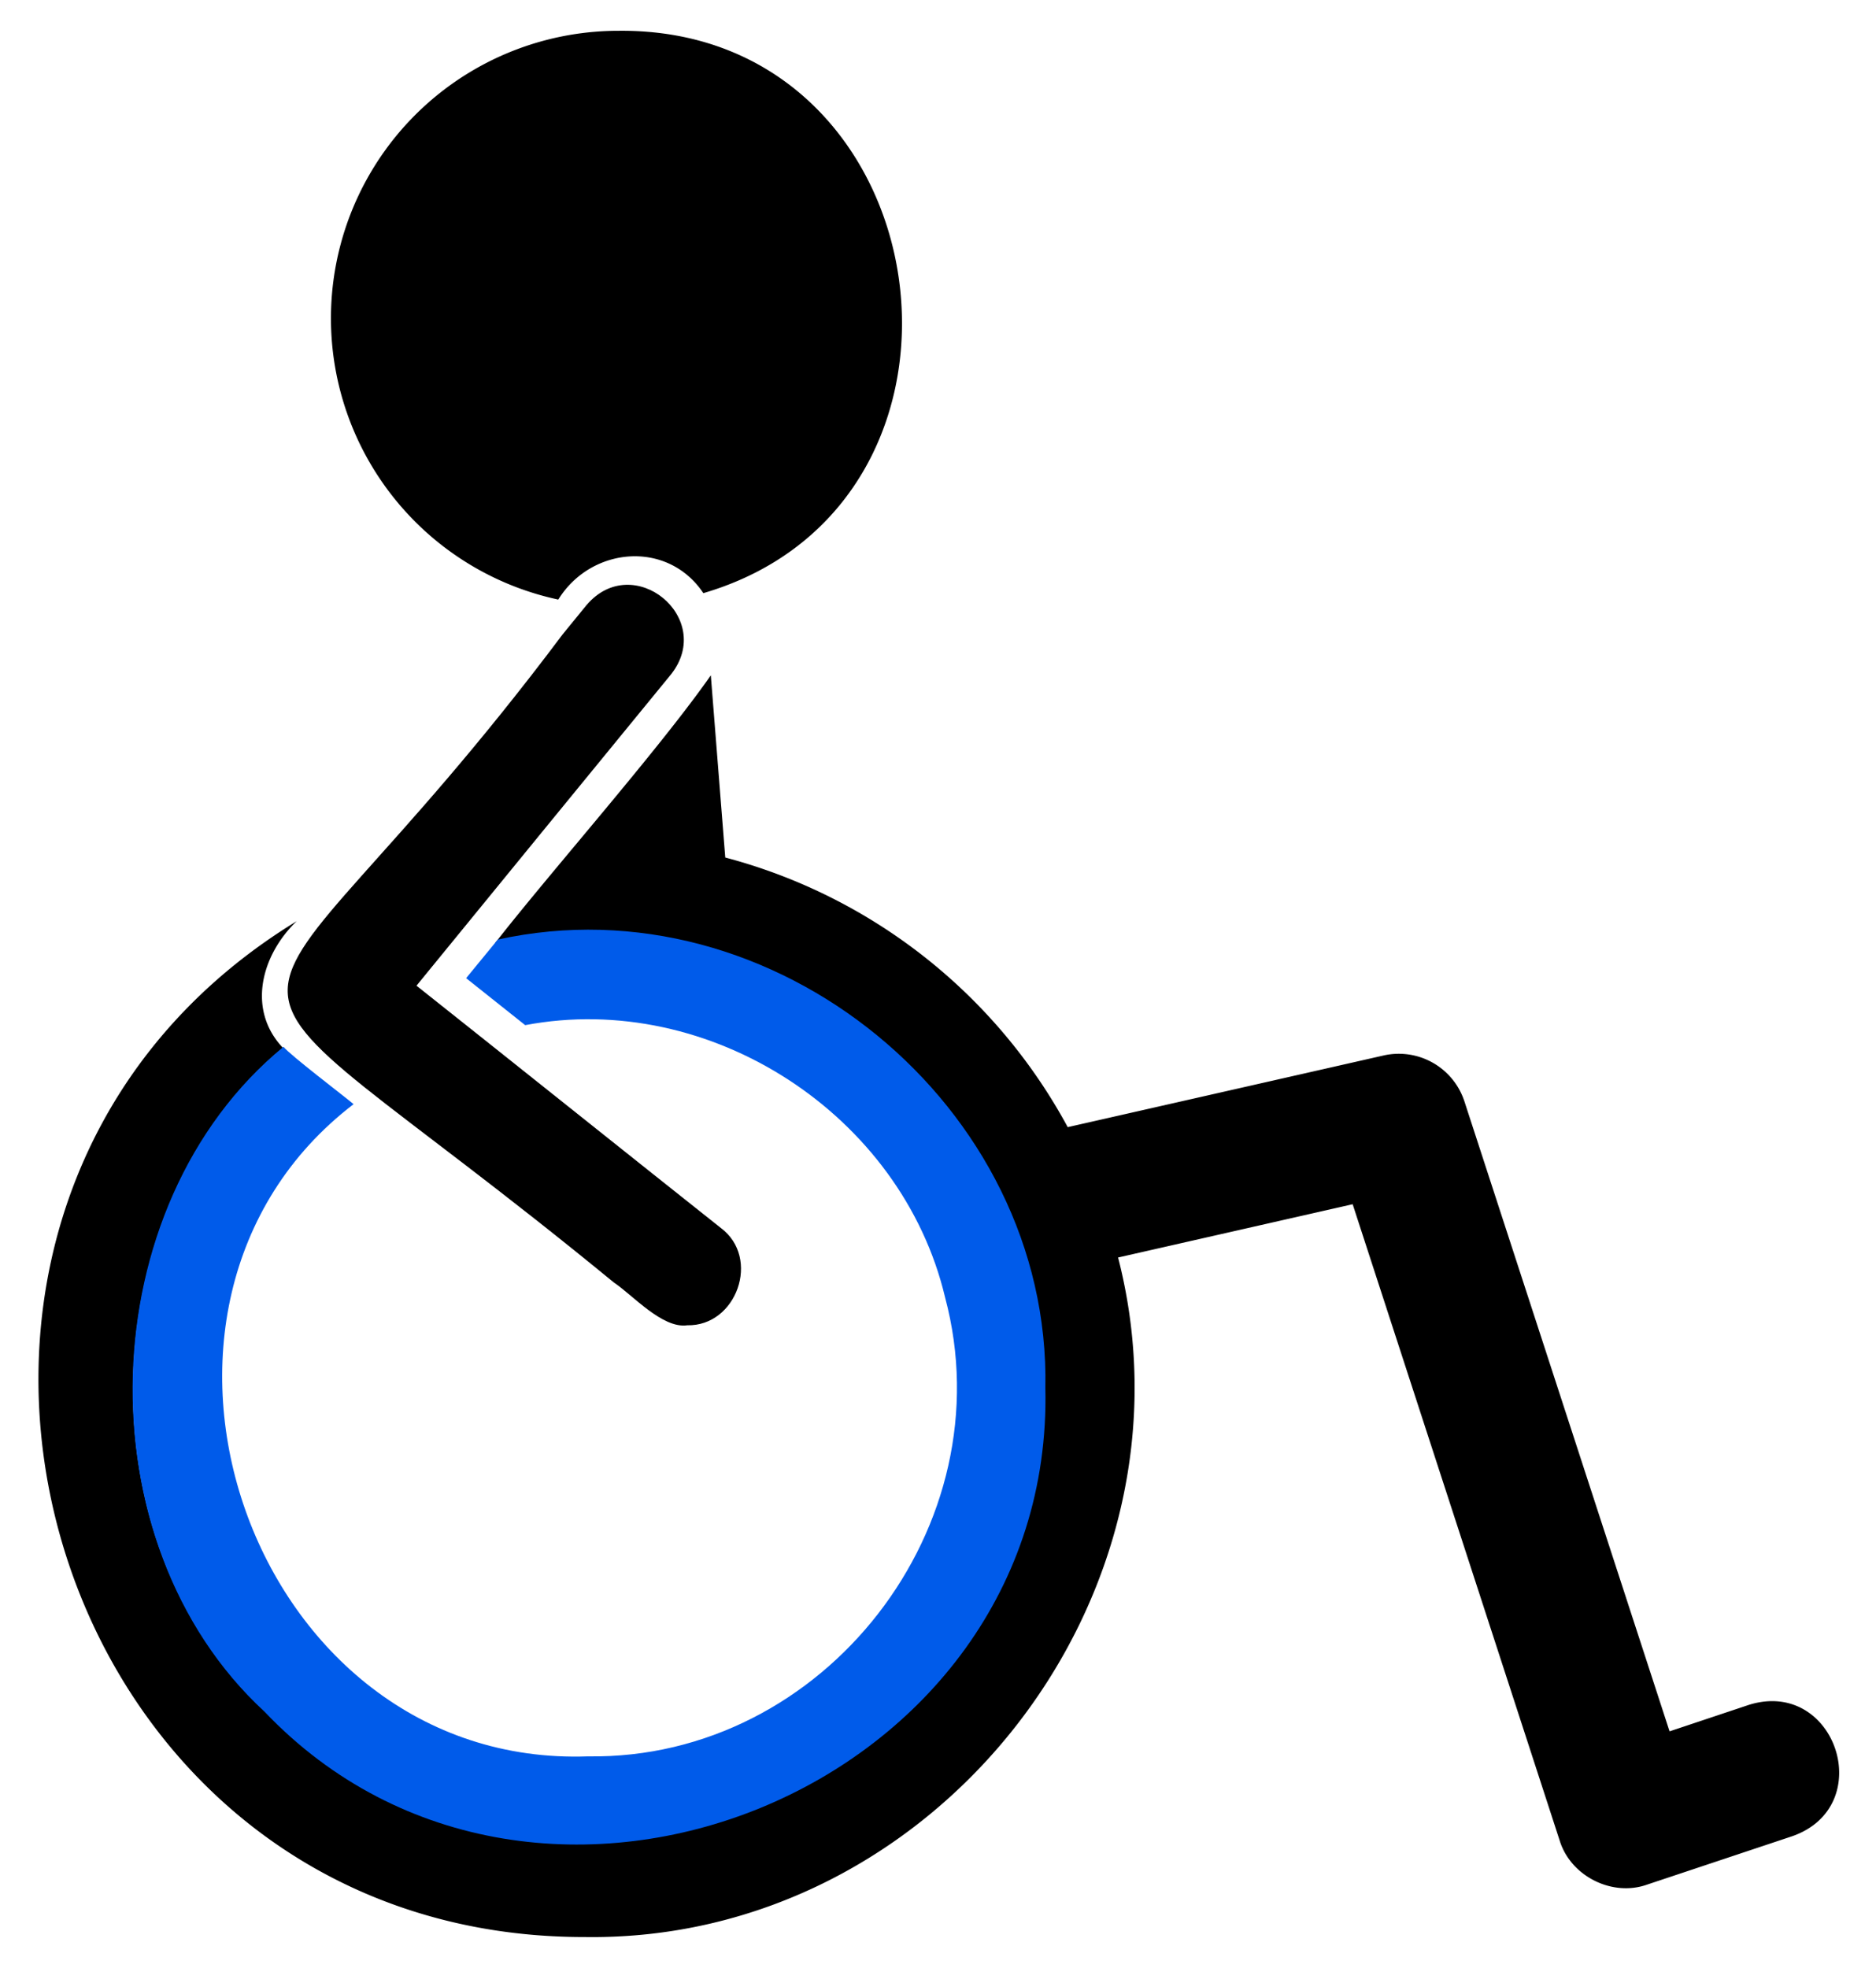
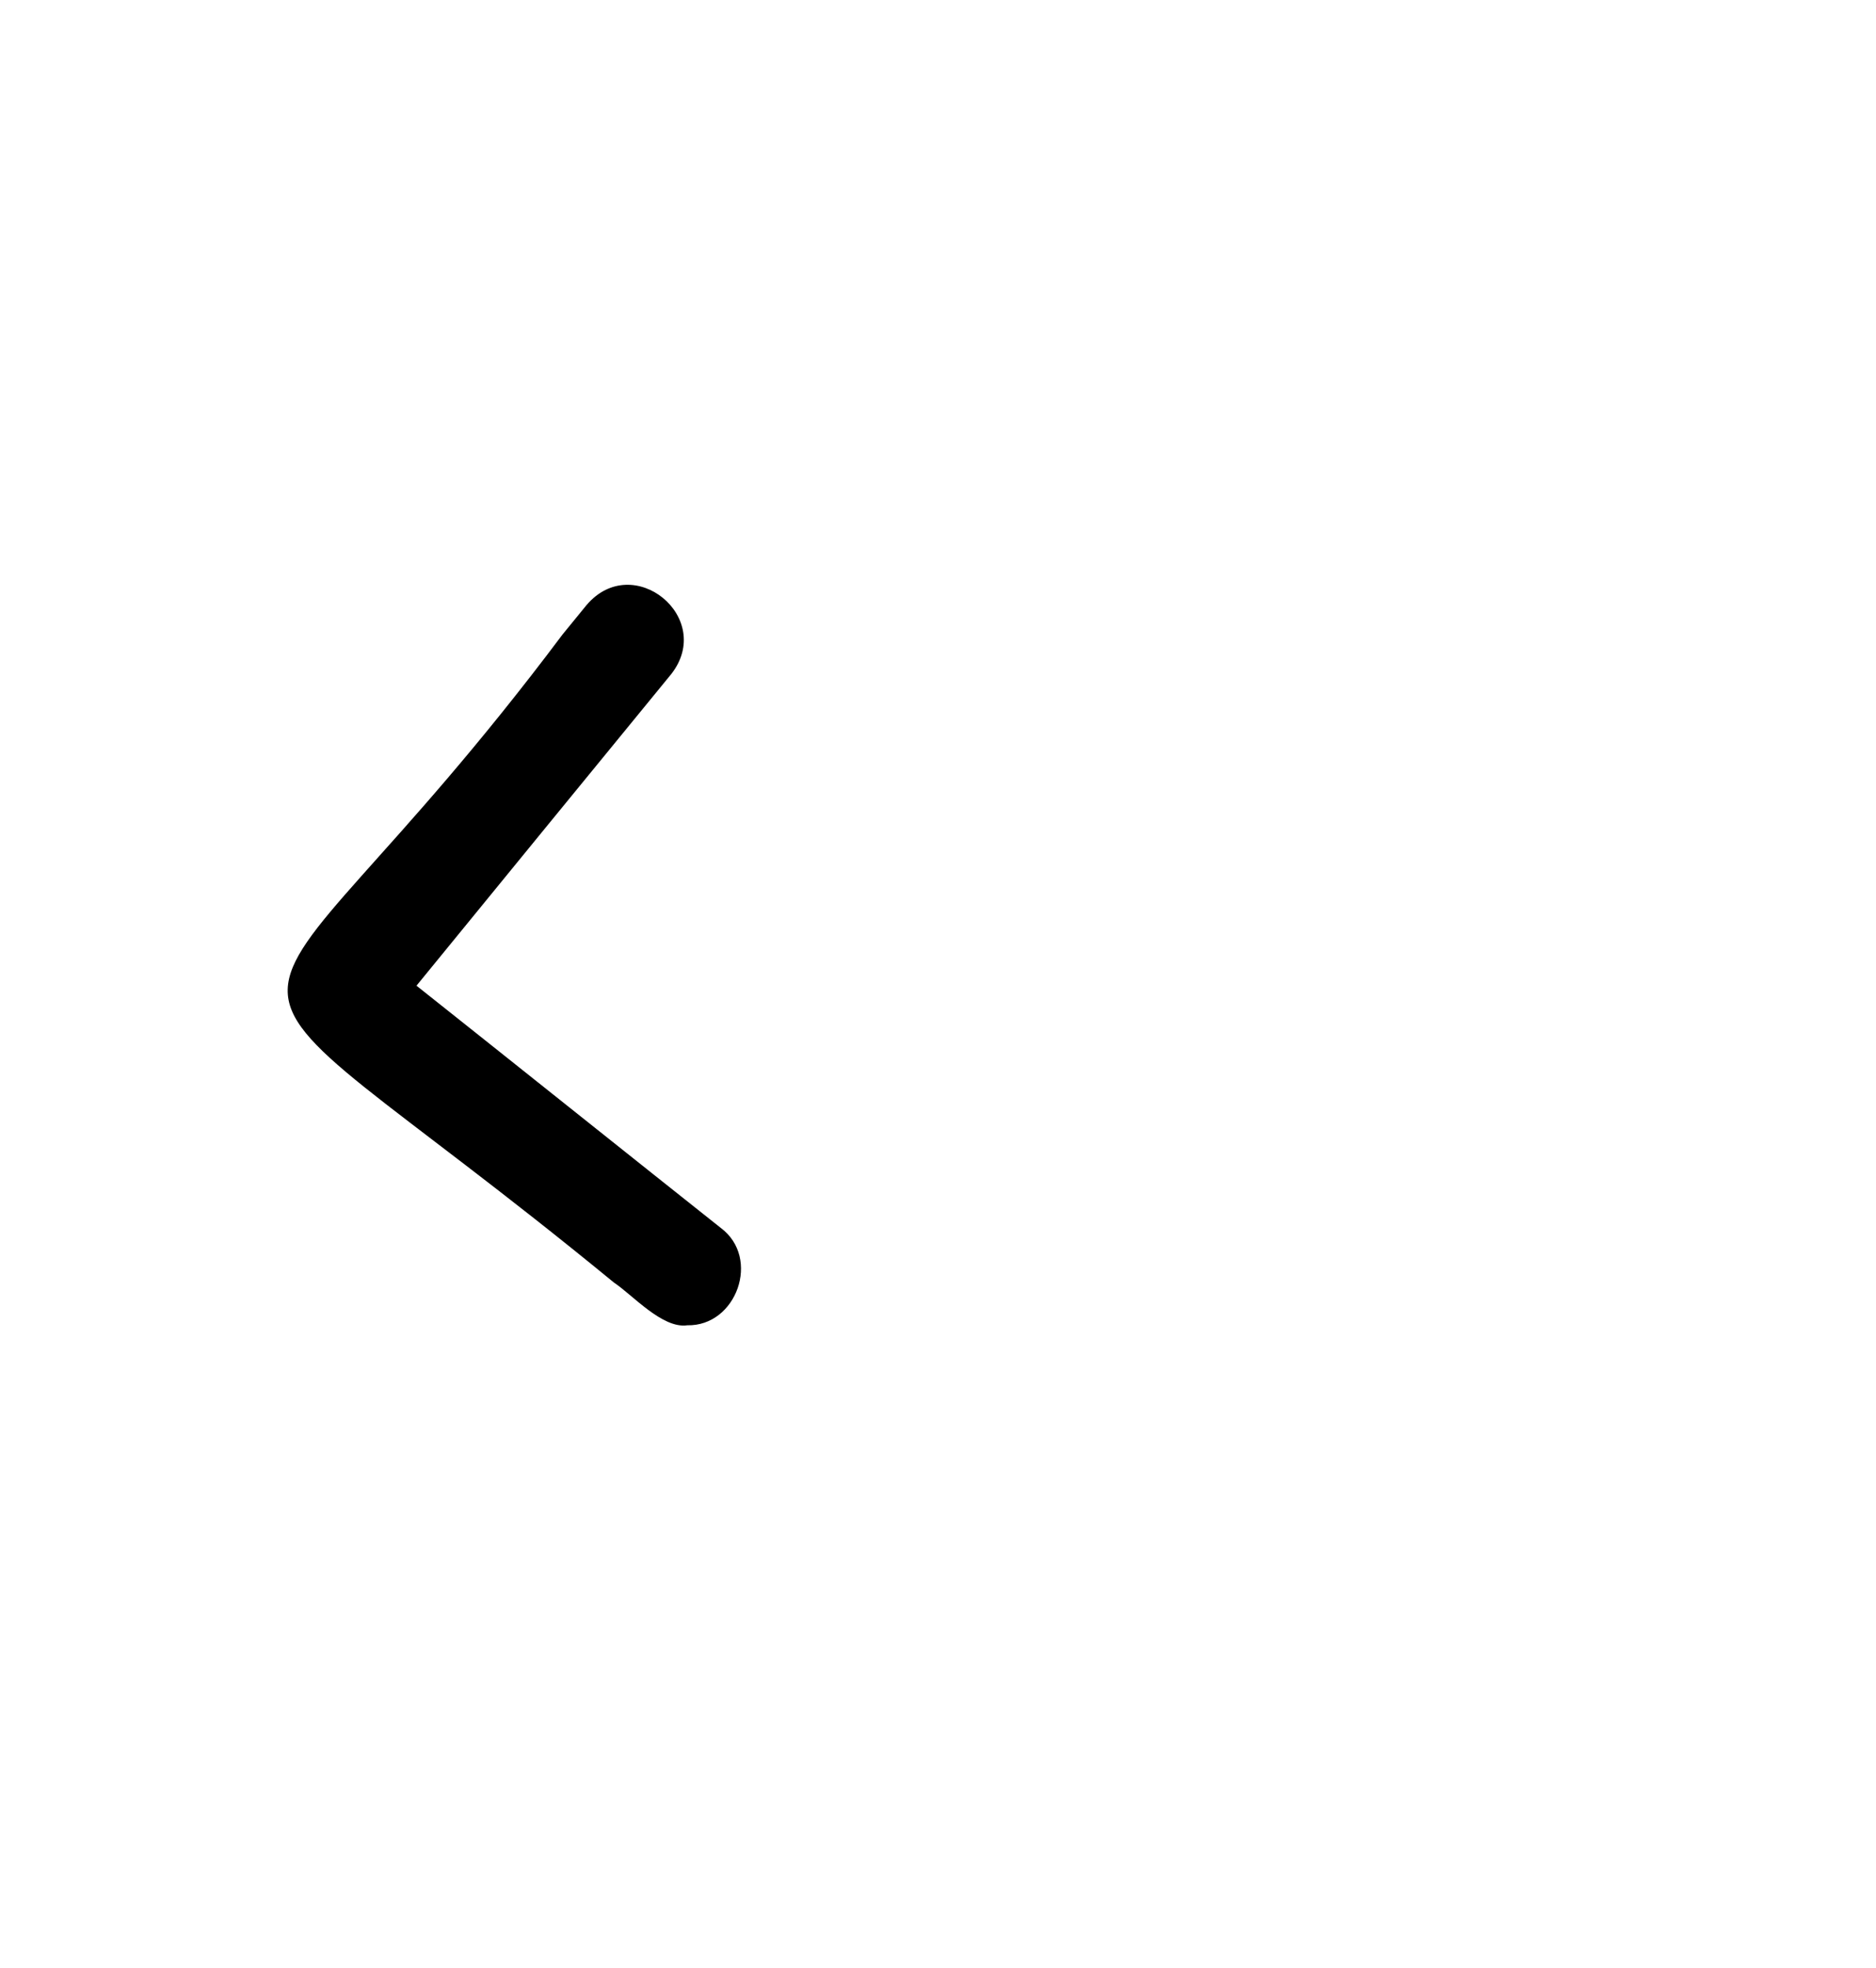
<svg xmlns="http://www.w3.org/2000/svg" viewBox="0 0 615.78 645.78">
  <defs>
    <style>.cls-1{fill:#005bea;}</style>
  </defs>
  <g id="Object">
-     <path d="M511.93,603.94c3.55,11.71,17.21,18.64,28.76,14.51l47.66-15.89c28.16-9.93,14.1-52-14.33-43.07l-26,8.68L480.69,361.46a22.66,22.66,0,0,0-26.58-15.08L350.47,369.89a180.15,180.15,0,0,0-112.41-88.48l-4.74-59.79c-17,24.33-52.58,64.49-70.75,87.79C252.72,289.4,344,363,342.18,455.55c3,131.2-166.62,198.8-255.59,105.4-60.06-55.44-56.35-165,6.3-217.06-12-12.63-7-30.62,4.51-41.6C-55.13,395.53,11.31,635.88,192,635.67c115.17,1.63,203.62-111.81,175-223l77-17.48Z" />
-     <path d="M108.63,104.48a94.41,94.41,0,0,0,74.62,92.28c10.76-17.39,35.88-19.66,47.62-2.11C332,165,309.92,9,203,10.11A94.36,94.36,0,0,0,108.63,104.48Z" />
-     <path class="cls-1" d="M116.06,362.35c-2.76-2.37-21.08-16.28-23-18.83-63.36,52-66.47,162.71-6.23,218.2,89.5,94.06,259.3,25.49,256.3-106.18C345,363,253.83,288.39,163.39,308.34L153,321l19.39,15.42c60.69-11.52,123.59,29.39,137.82,89.32,20,74.8-39.48,151.78-117.18,150.64C82.19,580.37,29.65,428.5,116.06,362.35Z" />
    <path d="M220.29,221.26c14.55-18.48-12.43-40.68-27.75-22.71l-7.89,9.66C71.94,358.59,51.16,297.52,201.54,420.91c6.05,4,15.88,15.2,24.06,14,16.17.36,24.22-22.09,11-31.94-23.14-18.34-76.28-60.78-99.89-79.5C156.32,299.43,201.07,244.72,220.29,221.26Z" />
  </g>
</svg>